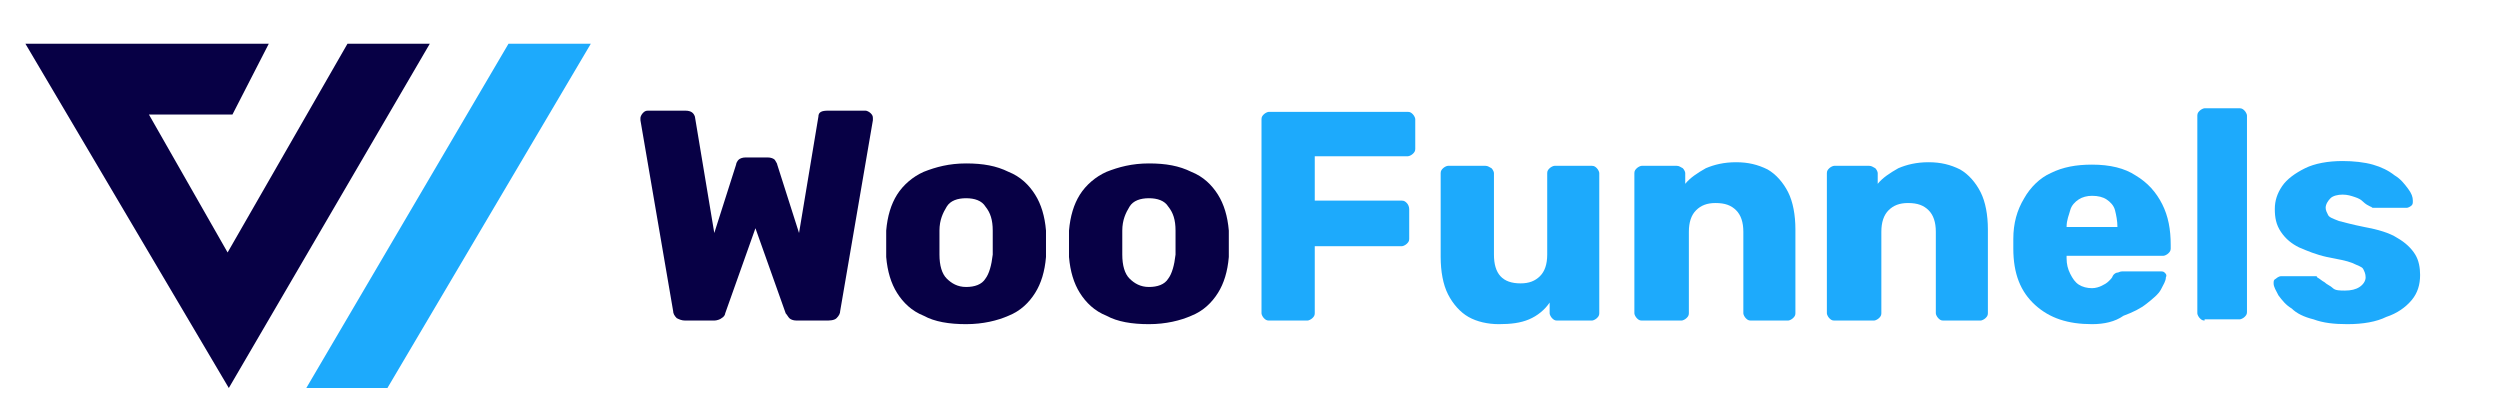
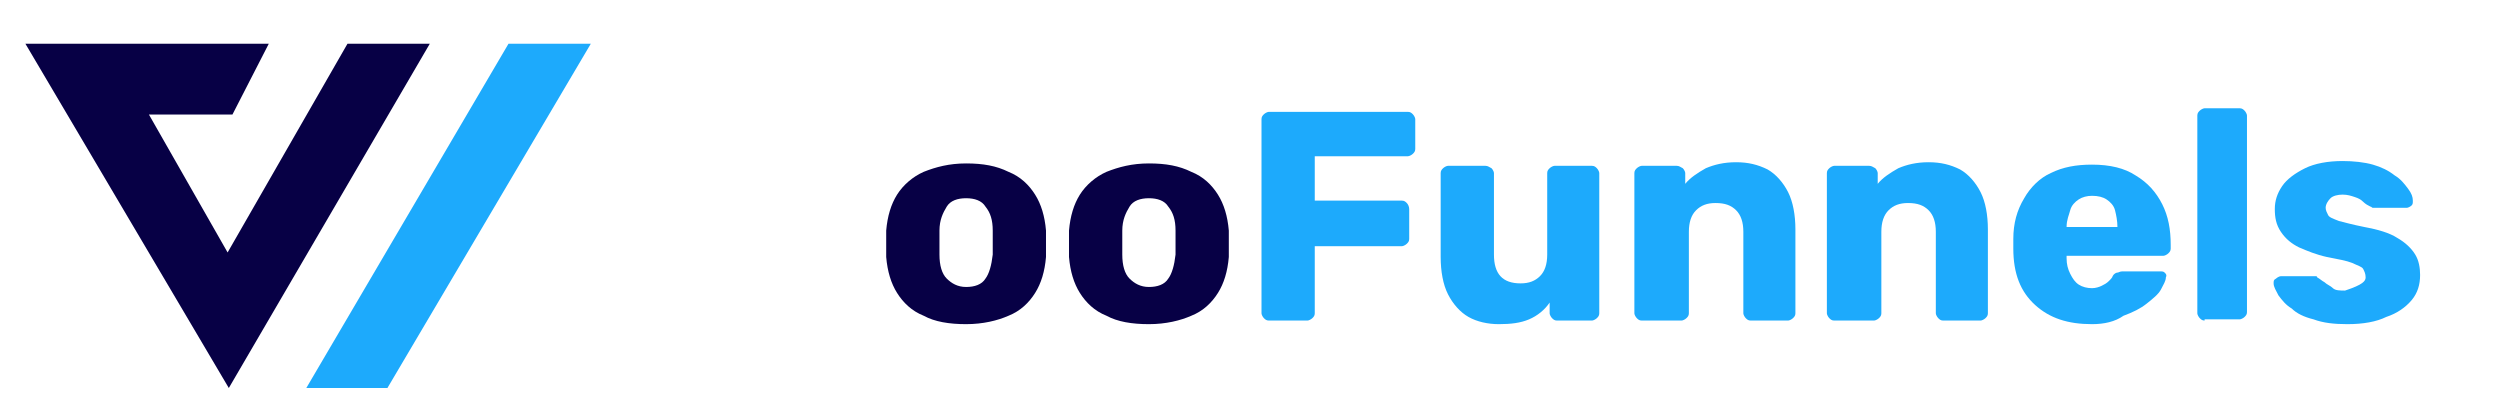
<svg xmlns="http://www.w3.org/2000/svg" width="148" height="24" viewBox="0 0 148 24" fill="none">
  <path d="M34.975 2.591L22.935 22.97H18.133L30.102 2.591H34.975Z" fill="#1DAAFC" />
  <path d="M25.443 2.591L13.546 22.97L1.505 2.591H15.911L13.761 6.78H13.474H8.816L13.474 14.946L20.57 2.591H25.443Z" fill="#070045" />
-   <path d="M40.566 18.977C40.351 18.977 40.207 18.906 40.064 18.835C39.921 18.693 39.849 18.551 39.849 18.409L37.914 7.119V7.048C37.914 7.048 37.914 7.048 37.914 6.977C37.914 6.906 37.986 6.764 38.057 6.693C38.129 6.622 38.2 6.551 38.344 6.551H40.566C40.924 6.551 41.067 6.693 41.139 6.906L42.286 13.794L43.576 9.746C43.576 9.675 43.647 9.533 43.719 9.462C43.791 9.391 43.934 9.32 44.149 9.32H45.439C45.654 9.32 45.798 9.391 45.869 9.462C45.941 9.604 46.013 9.675 46.013 9.746L47.303 13.794L48.449 6.906C48.449 6.622 48.664 6.551 49.023 6.551H51.245C51.316 6.551 51.46 6.622 51.531 6.693C51.603 6.764 51.675 6.835 51.675 6.977C51.675 6.977 51.675 6.977 51.675 7.048C51.675 7.119 51.675 7.119 51.675 7.119L49.739 18.409C49.739 18.551 49.668 18.693 49.524 18.835C49.381 18.977 49.094 18.977 48.879 18.977H47.159C46.944 18.977 46.801 18.906 46.729 18.835C46.658 18.764 46.586 18.622 46.514 18.551L44.722 13.51L42.931 18.551C42.931 18.622 42.859 18.764 42.716 18.835C42.644 18.906 42.429 18.977 42.286 18.977H40.566V18.977Z" fill="#070045" />
  <path d="M57.193 19.19C56.19 19.19 55.33 19.048 54.685 18.693C53.968 18.409 53.466 17.912 53.108 17.344C52.75 16.776 52.535 16.066 52.463 15.214C52.463 15.001 52.463 14.717 52.463 14.433C52.463 14.149 52.463 13.865 52.463 13.652C52.535 12.8 52.75 12.089 53.108 11.521C53.466 10.953 54.04 10.456 54.685 10.172C55.401 9.888 56.19 9.675 57.193 9.675C58.197 9.675 58.985 9.817 59.702 10.172C60.418 10.456 60.92 10.953 61.278 11.521C61.637 12.089 61.852 12.8 61.923 13.652C61.923 13.865 61.923 14.149 61.923 14.433C61.923 14.717 61.923 15.001 61.923 15.214C61.852 16.066 61.637 16.776 61.278 17.344C60.92 17.912 60.418 18.409 59.702 18.693C59.057 18.977 58.197 19.19 57.193 19.19ZM57.193 16.989C57.695 16.989 58.125 16.847 58.34 16.492C58.555 16.208 58.698 15.711 58.77 15.072C58.77 14.93 58.77 14.646 58.77 14.362C58.77 14.078 58.77 13.865 58.77 13.652C58.77 13.013 58.627 12.586 58.34 12.232C58.125 11.877 57.695 11.735 57.193 11.735C56.691 11.735 56.261 11.877 56.047 12.232C55.831 12.586 55.616 13.013 55.616 13.652C55.616 13.865 55.616 14.078 55.616 14.362C55.616 14.646 55.616 14.859 55.616 15.072C55.616 15.711 55.76 16.208 56.047 16.492C56.333 16.776 56.691 16.989 57.193 16.989Z" fill="#070045" />
  <path d="M68.016 19.19C67.012 19.19 66.152 19.048 65.507 18.693C64.79 18.409 64.289 17.912 63.93 17.344C63.572 16.776 63.357 16.066 63.285 15.214C63.285 15.001 63.285 14.717 63.285 14.433C63.285 14.149 63.285 13.865 63.285 13.652C63.357 12.8 63.572 12.089 63.93 11.521C64.289 10.953 64.862 10.456 65.507 10.172C66.224 9.888 67.012 9.675 68.016 9.675C69.019 9.675 69.807 9.817 70.524 10.172C71.241 10.456 71.742 10.953 72.101 11.521C72.459 12.089 72.674 12.8 72.746 13.652C72.746 13.865 72.746 14.149 72.746 14.433C72.746 14.717 72.746 15.001 72.746 15.214C72.674 16.066 72.459 16.776 72.101 17.344C71.742 17.912 71.241 18.409 70.524 18.693C69.879 18.977 69.019 19.19 68.016 19.19ZM68.016 16.989C68.517 16.989 68.947 16.847 69.162 16.492C69.377 16.208 69.521 15.711 69.592 15.072C69.592 14.93 69.592 14.646 69.592 14.362C69.592 14.078 69.592 13.865 69.592 13.652C69.592 13.013 69.449 12.586 69.162 12.232C68.947 11.877 68.517 11.735 68.016 11.735C67.514 11.735 67.084 11.877 66.869 12.232C66.654 12.586 66.439 13.013 66.439 13.652C66.439 13.865 66.439 14.078 66.439 14.362C66.439 14.646 66.439 14.859 66.439 15.072C66.439 15.711 66.582 16.208 66.869 16.492C67.155 16.776 67.514 16.989 68.016 16.989Z" fill="#070045" />
  <path d="M75.111 18.977C74.968 18.977 74.896 18.906 74.824 18.835C74.752 18.764 74.681 18.622 74.681 18.551V7.048C74.681 6.906 74.752 6.835 74.824 6.764C74.896 6.693 75.039 6.622 75.111 6.622H83.353C83.496 6.622 83.568 6.693 83.64 6.764C83.711 6.835 83.783 6.977 83.783 7.048V8.823C83.783 8.965 83.711 9.036 83.64 9.107C83.568 9.178 83.425 9.249 83.353 9.249H77.834V11.877H82.995C83.138 11.877 83.21 11.947 83.281 12.018C83.353 12.089 83.425 12.232 83.425 12.374V14.149C83.425 14.291 83.353 14.362 83.281 14.433C83.21 14.504 83.066 14.575 82.995 14.575H77.834V18.551C77.834 18.693 77.763 18.764 77.691 18.835C77.619 18.906 77.476 18.977 77.404 18.977H75.111V18.977Z" fill="#1DAAFC" />
  <path d="M88.728 19.19C88.083 19.19 87.438 19.048 86.937 18.764C86.435 18.48 86.005 17.983 85.718 17.415C85.431 16.847 85.288 16.066 85.288 15.214V10.243C85.288 10.101 85.36 10.03 85.431 9.959C85.503 9.888 85.647 9.817 85.718 9.817H87.94C88.083 9.817 88.155 9.888 88.298 9.959C88.37 10.03 88.442 10.172 88.442 10.243V15.072C88.442 16.208 88.943 16.776 90.018 16.776C90.52 16.776 90.878 16.634 91.165 16.35C91.452 16.066 91.595 15.64 91.595 15.072V10.243C91.595 10.101 91.667 10.03 91.739 9.959C91.81 9.888 91.954 9.817 92.025 9.817H94.247C94.39 9.817 94.462 9.888 94.534 9.959C94.605 10.03 94.677 10.172 94.677 10.243V18.551C94.677 18.693 94.605 18.764 94.534 18.835C94.462 18.906 94.319 18.977 94.247 18.977H92.168C92.025 18.977 91.954 18.906 91.882 18.835C91.81 18.764 91.739 18.622 91.739 18.551V17.912C91.452 18.338 91.022 18.693 90.52 18.906C90.018 19.119 89.445 19.19 88.728 19.19Z" fill="#1DAAFC" />
  <path d="M97.186 18.977C97.042 18.977 96.971 18.906 96.899 18.835C96.827 18.764 96.755 18.622 96.755 18.551V10.243C96.755 10.101 96.827 10.03 96.899 9.959C96.971 9.888 97.114 9.817 97.186 9.817H99.264C99.407 9.817 99.479 9.888 99.622 9.959C99.694 10.03 99.766 10.172 99.766 10.243V10.883C100.052 10.527 100.482 10.243 100.984 9.959C101.486 9.746 102.059 9.604 102.776 9.604C103.492 9.604 104.066 9.746 104.639 10.03C105.141 10.314 105.571 10.812 105.858 11.38C106.144 11.948 106.288 12.729 106.288 13.581V18.551C106.288 18.693 106.216 18.764 106.144 18.835C106.073 18.906 105.929 18.977 105.858 18.977H103.636C103.492 18.977 103.421 18.906 103.349 18.835C103.277 18.764 103.206 18.622 103.206 18.551V13.723C103.206 13.155 103.062 12.729 102.776 12.445C102.489 12.161 102.131 12.019 101.557 12.019C101.056 12.019 100.697 12.161 100.411 12.445C100.124 12.729 99.981 13.155 99.981 13.723V18.551C99.981 18.693 99.909 18.764 99.837 18.835C99.766 18.906 99.622 18.977 99.551 18.977H97.186V18.977Z" fill="#1DAAFC" />
  <path d="M108.581 18.977C108.438 18.977 108.366 18.906 108.294 18.835C108.223 18.764 108.151 18.622 108.151 18.551V10.243C108.151 10.101 108.223 10.03 108.294 9.959C108.366 9.888 108.509 9.817 108.581 9.817H110.66C110.803 9.817 110.875 9.888 111.018 9.959C111.09 10.03 111.161 10.172 111.161 10.243V10.883C111.448 10.527 111.878 10.243 112.38 9.959C112.881 9.746 113.455 9.604 114.171 9.604C114.888 9.604 115.462 9.746 116.035 10.03C116.537 10.314 116.967 10.812 117.253 11.38C117.54 11.948 117.683 12.729 117.683 13.581V18.551C117.683 18.693 117.612 18.764 117.54 18.835C117.468 18.906 117.325 18.977 117.253 18.977H115.031C114.888 18.977 114.816 18.906 114.745 18.835C114.673 18.764 114.601 18.622 114.601 18.551V13.723C114.601 13.155 114.458 12.729 114.171 12.445C113.885 12.161 113.526 12.019 112.953 12.019C112.451 12.019 112.093 12.161 111.806 12.445C111.52 12.729 111.376 13.155 111.376 13.723V18.551C111.376 18.693 111.305 18.764 111.233 18.835C111.161 18.906 111.018 18.977 110.946 18.977H108.581V18.977Z" fill="#1DAAFC" />
  <path d="M123.847 19.19C122.414 19.19 121.339 18.835 120.478 18.054C119.618 17.273 119.188 16.208 119.188 14.717C119.188 14.646 119.188 14.504 119.188 14.433C119.188 14.291 119.188 14.22 119.188 14.149C119.188 13.226 119.403 12.445 119.833 11.735C120.192 11.095 120.765 10.527 121.41 10.243C122.127 9.888 122.915 9.746 123.847 9.746C124.922 9.746 125.782 9.959 126.427 10.385C127.144 10.811 127.645 11.38 128.004 12.089C128.362 12.8 128.506 13.581 128.506 14.504V14.717C128.506 14.859 128.434 14.93 128.362 15.001C128.291 15.072 128.147 15.143 128.075 15.143H122.342C122.342 15.143 122.342 15.143 122.342 15.214C122.342 15.285 122.342 15.285 122.342 15.285C122.342 15.64 122.414 15.924 122.557 16.208C122.7 16.492 122.844 16.705 123.059 16.847C123.274 16.989 123.56 17.06 123.847 17.06C124.062 17.06 124.277 16.989 124.42 16.918C124.564 16.847 124.707 16.776 124.85 16.634C124.922 16.563 125.065 16.421 125.065 16.35C125.137 16.208 125.28 16.137 125.352 16.137C125.424 16.137 125.495 16.066 125.639 16.066H127.86C128.004 16.066 128.075 16.066 128.147 16.137C128.219 16.208 128.29 16.279 128.219 16.421C128.219 16.634 128.075 16.847 127.932 17.131C127.789 17.415 127.43 17.699 127.072 17.983C126.714 18.267 126.284 18.48 125.71 18.693C125.209 19.048 124.564 19.19 123.847 19.19ZM122.342 13.439H125.352C125.352 13.084 125.28 12.729 125.209 12.445C125.137 12.161 124.922 11.947 124.707 11.806C124.492 11.664 124.205 11.592 123.847 11.592C123.56 11.592 123.274 11.664 123.059 11.806C122.844 11.947 122.629 12.161 122.557 12.445C122.485 12.729 122.342 13.013 122.342 13.439Z" fill="#1DAAFC" />
  <path d="M130.512 18.977C130.369 18.977 130.297 18.906 130.226 18.835C130.154 18.764 130.082 18.622 130.082 18.551V6.835C130.082 6.693 130.154 6.622 130.226 6.551C130.297 6.48 130.441 6.409 130.512 6.409H132.591C132.734 6.409 132.806 6.48 132.878 6.551C132.949 6.622 133.021 6.764 133.021 6.835V18.48C133.021 18.622 132.949 18.693 132.878 18.764C132.806 18.835 132.662 18.906 132.591 18.906H130.512V18.977Z" fill="#1DAAFC" />
-   <path d="M138.969 19.19C138.181 19.19 137.536 19.119 136.963 18.906C136.389 18.764 135.959 18.551 135.673 18.267C135.314 18.054 135.099 17.77 134.884 17.486C134.741 17.202 134.598 16.989 134.598 16.776C134.598 16.634 134.598 16.563 134.741 16.492C134.813 16.421 134.956 16.35 135.028 16.35H137.034H137.106C137.106 16.35 137.178 16.35 137.178 16.421C137.321 16.492 137.464 16.634 137.608 16.705C137.751 16.847 137.966 16.918 138.109 17.06C138.253 17.202 138.539 17.202 138.826 17.202C139.185 17.202 139.471 17.131 139.686 16.989C139.901 16.847 140.045 16.634 140.045 16.421C140.045 16.208 139.973 16.066 139.901 15.924C139.83 15.782 139.543 15.711 139.256 15.569C138.898 15.427 138.468 15.356 137.751 15.214C137.106 15.072 136.604 14.859 136.103 14.646C135.673 14.433 135.314 14.149 135.028 13.723C134.741 13.297 134.669 12.871 134.669 12.374C134.669 11.877 134.813 11.45 135.099 11.024C135.386 10.598 135.888 10.243 136.461 9.959C137.034 9.675 137.823 9.533 138.683 9.533C139.328 9.533 139.973 9.604 140.475 9.746C140.976 9.888 141.406 10.101 141.765 10.385C142.123 10.598 142.338 10.882 142.553 11.166C142.768 11.45 142.84 11.664 142.84 11.877C142.84 12.018 142.84 12.089 142.768 12.161C142.696 12.232 142.553 12.303 142.481 12.303H140.618C140.546 12.303 140.546 12.303 140.475 12.303C140.403 12.303 140.403 12.232 140.331 12.232C140.188 12.161 140.045 12.089 139.901 11.947C139.758 11.806 139.615 11.735 139.4 11.664C139.185 11.592 138.969 11.521 138.683 11.521C138.396 11.521 138.109 11.592 137.966 11.735C137.823 11.877 137.679 12.089 137.679 12.303C137.679 12.445 137.751 12.587 137.823 12.729C137.894 12.871 138.109 12.942 138.468 13.084C138.754 13.155 139.256 13.297 139.973 13.439C140.761 13.581 141.478 13.794 141.908 14.078C142.41 14.362 142.768 14.717 142.983 15.072C143.198 15.427 143.27 15.853 143.27 16.279C143.27 16.847 143.126 17.344 142.768 17.77C142.41 18.196 141.908 18.551 141.263 18.764C140.69 19.048 139.901 19.19 138.969 19.19Z" fill="#1DAAFC" />
+   <path d="M138.969 19.19C138.181 19.19 137.536 19.119 136.963 18.906C136.389 18.764 135.959 18.551 135.673 18.267C135.314 18.054 135.099 17.77 134.884 17.486C134.741 17.202 134.598 16.989 134.598 16.776C134.598 16.634 134.598 16.563 134.741 16.492C134.813 16.421 134.956 16.35 135.028 16.35H137.034H137.106C137.106 16.35 137.178 16.35 137.178 16.421C137.321 16.492 137.464 16.634 137.608 16.705C137.751 16.847 137.966 16.918 138.109 17.06C138.253 17.202 138.539 17.202 138.826 17.202C139.901 16.847 140.045 16.634 140.045 16.421C140.045 16.208 139.973 16.066 139.901 15.924C139.83 15.782 139.543 15.711 139.256 15.569C138.898 15.427 138.468 15.356 137.751 15.214C137.106 15.072 136.604 14.859 136.103 14.646C135.673 14.433 135.314 14.149 135.028 13.723C134.741 13.297 134.669 12.871 134.669 12.374C134.669 11.877 134.813 11.45 135.099 11.024C135.386 10.598 135.888 10.243 136.461 9.959C137.034 9.675 137.823 9.533 138.683 9.533C139.328 9.533 139.973 9.604 140.475 9.746C140.976 9.888 141.406 10.101 141.765 10.385C142.123 10.598 142.338 10.882 142.553 11.166C142.768 11.45 142.84 11.664 142.84 11.877C142.84 12.018 142.84 12.089 142.768 12.161C142.696 12.232 142.553 12.303 142.481 12.303H140.618C140.546 12.303 140.546 12.303 140.475 12.303C140.403 12.303 140.403 12.232 140.331 12.232C140.188 12.161 140.045 12.089 139.901 11.947C139.758 11.806 139.615 11.735 139.4 11.664C139.185 11.592 138.969 11.521 138.683 11.521C138.396 11.521 138.109 11.592 137.966 11.735C137.823 11.877 137.679 12.089 137.679 12.303C137.679 12.445 137.751 12.587 137.823 12.729C137.894 12.871 138.109 12.942 138.468 13.084C138.754 13.155 139.256 13.297 139.973 13.439C140.761 13.581 141.478 13.794 141.908 14.078C142.41 14.362 142.768 14.717 142.983 15.072C143.198 15.427 143.27 15.853 143.27 16.279C143.27 16.847 143.126 17.344 142.768 17.77C142.41 18.196 141.908 18.551 141.263 18.764C140.69 19.048 139.901 19.19 138.969 19.19Z" fill="#1DAAFC" />
</svg>